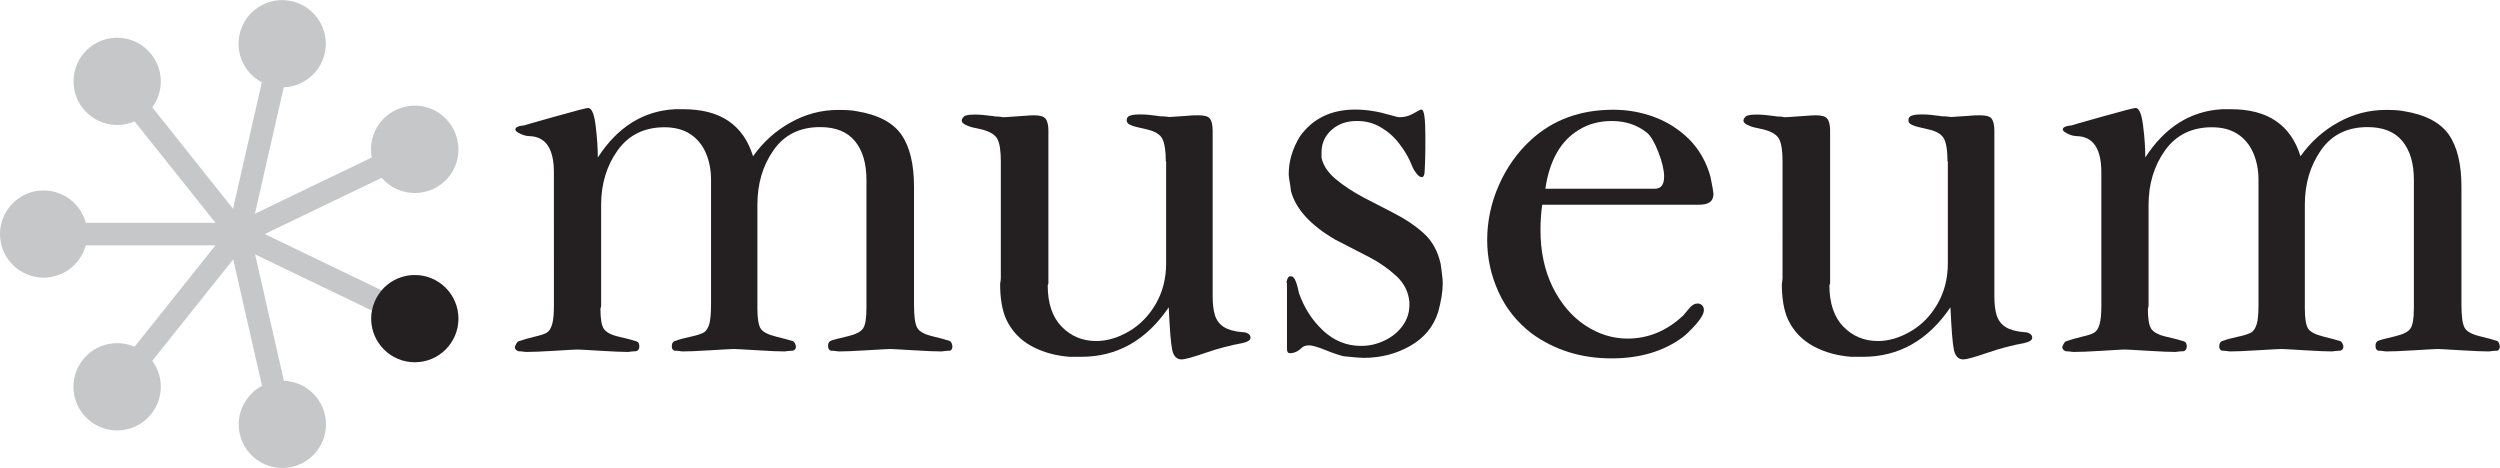
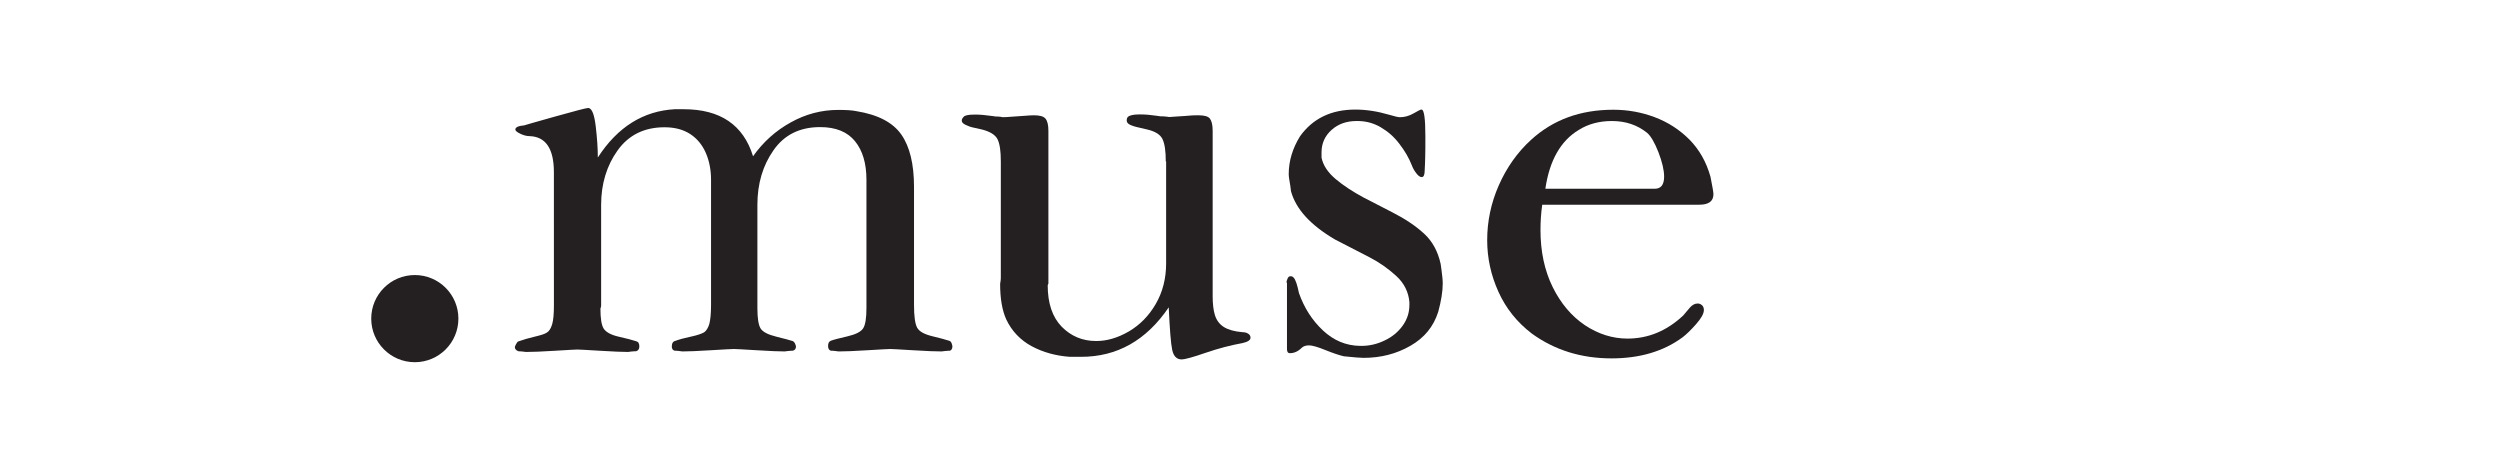
<svg xmlns="http://www.w3.org/2000/svg" version="1.1" id="Layer_1" x="0px" y="0px" viewBox="0 0 1439.8 269.5" style="enable-background:new 0 0 1439.8 269.5;" xml:space="preserve">
  <style type="text/css">
	.st0{fill:#C5C7C9;}
	.st1{fill:#242021;}
</style>
-   <path class="st0" d="M249.8,160.9c-10.5-5-22.7-2.2-30,6.3l-67.3-32.4l67.3-32.4c7.2,8.4,19.5,11.3,30,6.3c12.5-6,17.8-21,11.7-33.6  s-21-17.8-33.6-11.7c-10.5,5-15.9,16.4-13.8,27.3l-67.3,32.4l16.6-72.8c11.1-0.4,21-8.2,23.6-19.5c3.1-13.5-5.4-27-18.9-30.1  c-13.5-3.1-27,5.4-30.1,18.9c-2.6,11.3,2.9,22.6,12.8,27.8l-16.6,72.8L87.7,61.8c6.6-8.9,6.7-21.5-0.6-30.6  c-8.7-10.9-24.5-12.6-35.3-4s-12.6,24.5-4,35.3c7.3,9.1,19.5,11.8,29.7,7.4l46.6,58.4H49.4c-2.9-10.7-12.6-18.6-24.3-18.6  C11.3,109.6,0,120.9,0,134.8s11.3,25.1,25.1,25.1c11.6,0,21.4-7.9,24.3-18.6h74.7l-46.6,58.4c-10.2-4.4-22.5-1.7-29.7,7.4  c-8.7,10.9-6.9,26.7,4,35.3c10.9,8.7,26.7,6.9,35.3-4c7.3-9.1,7.2-21.7,0.6-30.6l46.6-58.4l16.6,72.8c-9.8,5.2-15.4,16.5-12.8,27.8  c3.1,13.5,16.6,22,30.1,18.9s22-16.6,18.9-30.1c-2.6-11.3-12.5-19.1-23.6-19.5l-16.6-72.8l67.3,32.4c-2.1,10.9,3.3,22.3,13.8,27.3  c12.5,6,27.5,0.8,33.5-11.7C267.6,181.9,262.3,166.9,249.8,160.9z" />
  <circle class="st1" cx="238.9" cy="183.5" r="25.1" />
  <g>
    <g>
      <path class="st1" d="M344.3,90.7c11.4-17.6,26.2-26.8,44.3-27.8h5.1c21.1,0,34.4,9,40,27.1c5.8-8.2,13-14.7,21.7-19.5    c8.6-4.8,17.7-7.2,27.4-7.2c4.5,0,8,0.2,10.3,0.7c12.5,2,21.1,6.5,26,13.5c4.9,7,7.3,17.1,7.3,30.1v67.9c0,6.6,0.6,11,1.8,13.2    c1.2,2.2,4.1,3.8,8.6,4.9c4.5,1.1,7.9,2,10,2.7c0.6,0.2,1,0.7,1.3,1.5c0.3,0.8,0.4,1.4,0.4,1.8c0,1.2-0.5,2-1.4,2.4    c-0.7,0-1.4,0-2.2,0.1c-0.8,0.1-1.6,0.1-2.5,0.3c-3.3,0-8.8-0.2-16.8-0.7c-7.9-0.5-12.2-0.7-12.9-0.7s-5,0.2-12.9,0.7    c-7.9,0.5-13.5,0.7-16.8,0.7c-0.8-0.1-1.6-0.2-2.3-0.3c-0.7-0.1-1.4-0.1-2.1-0.1c-1.2-0.3-1.7-1.3-1.7-2.8c0-1.6,0.6-2.6,1.7-3    c1.6-0.6,4.8-1.4,9.5-2.5c4.7-1.1,7.7-2.6,9-4.6c1.3-2,1.9-5.9,1.9-11.7v-73.9c0-9.4-2.2-16.8-6.6-22.2    c-4.4-5.4-11.1-8.1-20.1-8.1c-11.6,0-20.6,4.4-26.8,13.3c-6.2,8.8-9.3,19.3-9.3,31.4v59.6c0,5.7,0.6,9.6,1.8,11.6    c1.2,2,4.2,3.6,9.1,4.8c4.8,1.2,7.8,2,9,2.4c0.7,0.1,1.2,0.6,1.7,1.4c0.4,0.8,0.6,1.5,0.6,1.9c0,1.3-0.6,2.1-1.9,2.4    c-0.6,0-1.3,0-2,0.1c-0.8,0.1-1.6,0.1-2.5,0.3c-3,0-8.5-0.2-16.4-0.7c-7.9-0.5-12.2-0.7-12.9-0.7c-0.8,0-5.2,0.2-13.1,0.7    c-7.9,0.5-13.4,0.7-16.6,0.7c-0.8-0.1-1.6-0.2-2.3-0.3c-0.7-0.1-1.4-0.1-2.1-0.1c-1.2-0.3-1.7-1.2-1.7-2.4c0-1.9,0.7-3,2.1-3.3    c2.1-0.8,5-1.6,8.8-2.4c3.8-0.8,6.3-1.7,7.7-2.5c1.3-0.9,2.3-2.5,3-4.8c0.6-2.3,1-6,1-11v-72c0-5.7-1-10.9-3-15.5    c-2-4.6-5-8.3-9-10.9c-4-2.6-8.9-3.9-14.8-3.9c-11.6,0-20.6,4.4-27,13.3c-6.3,8.8-9.5,19.3-9.5,31.4v57.7c0,0.3,0,0.7-0.1,1    c-0.1,0.3-0.1,0.6-0.3,1c0,5.7,0.6,9.6,1.9,11.6c1.3,2,4.2,3.6,8.6,4.6c4.5,1,7.8,1.9,10,2.6c1.3,0.3,1.9,1.3,1.9,3    c0,1.5-0.6,2.4-1.9,2.8c-0.7,0-1.4,0-2.1,0.1c-0.7,0.1-1.5,0.1-2.4,0.3c-3,0-8.5-0.2-16.4-0.7c-7.9-0.5-12.2-0.7-12.9-0.7    c-0.7,0-4.9,0.2-12.7,0.7c-7.8,0.5-13.4,0.7-16.9,0.7c-0.9-0.1-1.8-0.2-2.5-0.3c-0.8-0.1-1.4-0.1-1.8-0.1    c-1.4-0.5-2.1-1.3-2.1-2.4c0-0.2,0.2-0.8,0.7-1.7c0.5-0.9,0.9-1.5,1.4-1.6c2.8-1,5.9-1.9,9.3-2.7c3.4-0.8,5.8-1.5,7.1-2.4    c1.3-0.8,2.3-2.4,3-4.8c0.7-2.4,1-6,1-10.9V99.2c0-13.6-4.7-20.5-14-20.8c-1.7,0-3.6-0.5-5.4-1.4c-1.9-0.9-2.8-1.7-2.8-2.4    c0-1.3,1.7-2.1,5.1-2.4c-0.1,0,5.7-1.7,17.5-5c11.8-3.3,18.2-5,19.3-5h0.3c2,0.4,3.3,3.9,4.1,10.6    C343.9,79.6,344.3,85.5,344.3,90.7z" />
      <path class="st1" d="M671.4,93c0-5.9-0.6-10.2-1.9-12.9c-1.3-2.7-4.3-4.5-9.1-5.6c-0.5-0.1-1.9-0.4-4.3-1    c-2.4-0.5-4.2-1.1-5.4-1.7c-1.2-0.6-1.8-1.4-1.8-2.4c0-0.9,0.2-1.6,0.7-2.1c1-0.9,3.2-1.4,6.5-1.4c1.6,0,2.9,0,3.8,0.1    c0.9,0.1,1.9,0.1,3.1,0.3c1.2,0.1,2.3,0.3,3.3,0.4c1,0.2,1.7,0.3,2.1,0.3c1,0,1.9,0,2.6,0.1c0.7,0.1,1.5,0.1,2.4,0.3    c1.3-0.1,2.7-0.2,4.3-0.3c1.6-0.1,3.1-0.2,4.7-0.3c1.6-0.1,2.8-0.2,3.8-0.3c0.9-0.1,2.3-0.1,4-0.1c3.4,0,5.6,0.6,6.6,1.9    c1,1.3,1.6,3.6,1.6,7v95.2c0,4.4,0.4,8.1,1.3,11c0.9,2.9,2.6,5.2,5.1,6.8c2.5,1.6,6.1,2.6,10.7,3c1.4,0,2.5,0.3,3.4,0.9    c0.9,0.6,1.3,1.3,1.3,2.3c0,1.4-1.6,2.4-4.7,3.1c-6.6,1.2-13.7,3-21.2,5.6c-7.5,2.6-12.1,3.8-13.7,3.8c-2.9,0-4.7-1.8-5.5-5.5    c-0.8-3.7-1.4-11.8-2-24.5c-12.9,19-29.7,28.5-50.5,28.5h-6.5c-8.1-0.6-15.4-2.6-21.9-6.1c-6.5-3.5-11.5-8.7-14.7-15.5    c-2.3-5.1-3.5-11.9-3.5-20.4c0.1-0.7,0.2-1.4,0.3-2c0.1-0.6,0.1-1.4,0.1-2.4V93c0-5.9-0.6-10.2-1.9-12.8c-1.3-2.6-4.4-4.5-9.3-5.7    c-1.4-0.3-2.9-0.7-4.5-1c-1.6-0.3-3.2-0.9-4.6-1.6c-1.5-0.7-2.2-1.5-2.2-2.4c0-0.7,0.3-1.4,1-2.1c0.6-0.9,2.6-1.4,6.1-1.4    c1.6,0,2.9,0,3.8,0.1c0.9,0.1,1.9,0.1,3.1,0.3c1.2,0.1,2.3,0.3,3.4,0.4c1.1,0.2,1.8,0.3,2.2,0.3c0.8,0,1.5,0,2.1,0.1    c0.6,0.1,1.2,0.1,1.9,0.3c1.2,0,3-0.1,5.4-0.3c2.4-0.2,4.8-0.3,7.2-0.5c2.4-0.2,4.2-0.3,5.4-0.3c3.3,0,5.5,0.6,6.6,1.9    c1.1,1.3,1.7,3.6,1.7,7v88l-0.4,1c0,10.4,2.7,18.3,8,23.8c5.4,5.5,12,8.3,19.9,8.3c6.2,0,12.4-1.8,18.8-5.5    c6.3-3.7,11.5-8.9,15.5-15.8c4-6.9,6-14.7,6-23.4V93z" />
      <path class="st1" d="M740.9,162.8c0-0.6,0.2-1.3,0.6-2.3c0.4-0.9,0.9-1.4,1.5-1.4h0.7c0.8,0.1,1.5,0.8,2.1,1.9    c0.6,1.2,1.1,2.7,1.6,4.7c0.5,2,0.7,3,0.7,3.1c3,8.5,7.6,15.7,13.8,21.5c6.2,5.8,13.3,8.8,21.5,8.9h0.7c4.5,0,9-1,13.3-3.1    c4.3-2,7.8-4.9,10.4-8.5c2.6-3.6,3.9-7.6,3.9-11.9v-1.7c-0.5-5.8-3-10.9-7.6-15.1c-4.6-4.2-9.8-7.9-15.7-10.9    c-5.9-3-12.4-6.4-19.6-10.1c-14.1-8.3-22.5-17.5-25.3-27.8c-0.1-1-0.3-2.1-0.4-3.2c-0.2-1.1-0.4-2.3-0.6-3.6    c-0.2-1.3-0.3-2.3-0.3-3c0-7.6,2.2-14.8,6.5-21.8c7.3-10.2,17.9-15.4,31.8-15.4c6.3,0,12.8,1,19.6,3c3,0.9,5.1,1.4,6.1,1.4    c2.7,0,5.3-0.7,7.9-2.2c2.6-1.5,4-2.2,4.4-2.2h0.3c1.4,0.2,2.1,5.4,2.1,15.4c0,5.5,0,9.5-0.1,12c-0.1,2.5-0.1,5.1-0.3,7.8    c0,2.4-0.6,3.7-1.7,3.7c-0.9,0-2-0.7-3.1-2.2c-1.2-1.5-2-3-2.6-4.6c-1.7-4.3-4.1-8.4-7.2-12.4c-3-4-6.6-7.1-10.7-9.5    c-4.1-2.4-8.5-3.6-13.3-3.6h-0.7c-5.7,0-10.5,1.7-14.3,5.1c-3.8,3.4-5.8,7.7-5.8,12.9v3.1c0.9,4.4,3.6,8.5,8.1,12.3    c4.5,3.8,9.9,7.3,16.2,10.7c6.3,3.3,11.8,6.1,16.5,8.5c7.3,3.7,13.4,7.8,18.2,12.2c4.8,4.4,8,10.2,9.6,17.5    c0.1,0.7,0.3,1.9,0.5,3.6c0.2,1.7,0.4,3.1,0.5,4.2c0.1,1.1,0.2,2.2,0.2,3.4c0,4.7-0.9,10.1-2.6,16.4c-2.7,8.5-8,15-16.1,19.6    c-8,4.6-17,6.9-26.9,6.9c-1.7,0-5.5-0.3-11.3-0.9c-2.7-0.6-6.2-1.8-10.7-3.6c-4.4-1.8-7.6-2.7-9.4-2.7s-3.3,0.5-4.2,1.4    c-2.1,2.1-4.4,3.1-6.8,3.1c-1.2,0-1.7-0.8-1.7-2.4V162.8z" />
      <path class="st1" d="M888.2,117.9c-0.7,4.9-1,9.8-1,14.6c0,12.3,2.3,23.2,7,32.8c4.7,9.5,10.9,16.8,18.6,22    c7.7,5.1,15.9,7.7,24.5,7.7c11.9,0,22.6-4.4,32.1-13.3c1.2-1.4,2.4-2.9,3.8-4.5c1.4-1.6,2.9-2.4,4.4-2.4c0.3,0,0.7,0,1,0.1    c0.3,0.1,0.6,0.2,0.8,0.3c1.3,0.7,1.9,1.8,1.9,3.3c0,2.1-1.5,4.8-4.5,8.2c-3,3.4-5.6,5.9-7.7,7.5c-10.9,8.1-24.6,12.2-41,12.2    c-17.5,0-32.8-4.8-45.9-14.3c-8.5-6.5-14.9-14.5-19.2-24c-4.3-9.5-6.5-19.4-6.5-29.8c0-10.8,2.2-21.4,6.7-31.6    c4.5-10.2,10.7-19,18.6-26.2c12.6-11.5,28.3-17.3,47.3-17.3c8.3,0,16.2,1.4,23.9,4.3c7.7,2.9,14.3,7.2,20,12.9    c5.6,5.7,9.7,12.8,12.1,21.4c1.2,5.8,1.7,9.2,1.7,10c0,4.1-2.7,6.1-8.2,6.1H888.2z M890,108.7h63c3.6,0,5.4-2.3,5.4-7    c0-3.7-1.1-8.4-3.3-14.1c-2.2-5.6-4.4-9.3-6.5-11.1c-5.6-4.5-12.3-6.8-20.3-6.8c-7.2,0-13.6,1.7-19,5.1    C898.9,81,892.4,92.3,890,108.7z" />
-       <path class="st1" d="M1121.6,93c0-5.9-0.6-10.2-1.9-12.9c-1.3-2.7-4.3-4.5-9.1-5.6c-0.5-0.1-1.9-0.4-4.3-1    c-2.4-0.5-4.2-1.1-5.4-1.7c-1.2-0.6-1.8-1.4-1.8-2.4c0-0.9,0.2-1.6,0.7-2.1c1-0.9,3.2-1.4,6.5-1.4c1.6,0,2.9,0,3.8,0.1    c0.9,0.1,1.9,0.1,3.1,0.3c1.2,0.1,2.3,0.3,3.3,0.4c1,0.2,1.7,0.3,2.1,0.3c1,0,1.9,0,2.6,0.1c0.7,0.1,1.5,0.1,2.4,0.3    c1.3-0.1,2.7-0.2,4.3-0.3c1.6-0.1,3.1-0.2,4.7-0.3c1.6-0.1,2.8-0.2,3.8-0.3c0.9-0.1,2.3-0.1,4-0.1c3.4,0,5.6,0.6,6.6,1.9    c1,1.3,1.6,3.6,1.6,7v95.2c0,4.4,0.4,8.1,1.3,11c0.9,2.9,2.6,5.2,5.1,6.8c2.5,1.6,6.1,2.6,10.7,3c1.4,0,2.5,0.3,3.4,0.9    c0.9,0.6,1.3,1.3,1.3,2.3c0,1.4-1.6,2.4-4.7,3.1c-6.6,1.2-13.7,3-21.2,5.6c-7.5,2.6-12.1,3.8-13.7,3.8c-2.9,0-4.7-1.8-5.5-5.5    c-0.8-3.7-1.4-11.8-2-24.5c-12.9,19-29.7,28.5-50.5,28.5h-6.5c-8.1-0.6-15.4-2.6-21.9-6.1s-11.5-8.7-14.7-15.5    c-2.3-5.1-3.5-11.9-3.5-20.4c0.1-0.7,0.2-1.4,0.3-2c0.1-0.6,0.1-1.4,0.1-2.4V93c0-5.9-0.6-10.2-1.9-12.8c-1.3-2.6-4.4-4.5-9.3-5.7    c-1.4-0.3-2.9-0.7-4.5-1s-3.2-0.9-4.6-1.6s-2.2-1.5-2.2-2.4c0-0.7,0.3-1.4,1-2.1c0.6-0.9,2.6-1.4,6.1-1.4c1.6,0,2.9,0,3.8,0.1    c0.9,0.1,1.9,0.1,3.1,0.3c1.2,0.1,2.3,0.3,3.4,0.4c1.1,0.2,1.8,0.3,2.2,0.3c0.8,0,1.5,0,2.1,0.1c0.6,0.1,1.2,0.1,1.9,0.3    c1.2,0,3-0.1,5.4-0.3c2.4-0.2,4.8-0.3,7.2-0.5c2.4-0.2,4.2-0.3,5.4-0.3c3.3,0,5.5,0.6,6.6,1.9c1.1,1.3,1.7,3.6,1.7,7v88l-0.4,1    c0,10.4,2.7,18.3,8,23.8c5.4,5.5,12,8.3,19.9,8.3c6.2,0,12.4-1.8,18.8-5.5s11.5-8.9,15.5-15.8c4-6.9,6-14.7,6-23.4V93z" />
-       <path class="st1" d="M1235.5,90.7c11.4-17.6,26.2-26.8,44.3-27.8h5.1c21.1,0,34.4,9,40,27.1c5.8-8.2,13-14.7,21.7-19.5    c8.6-4.8,17.8-7.2,27.4-7.2c4.5,0,8,0.2,10.3,0.7c12.5,2,21.1,6.5,26,13.5c4.9,7,7.3,17.1,7.3,30.1v67.9c0,6.6,0.6,11,1.8,13.2    c1.2,2.2,4.1,3.8,8.6,4.9c4.5,1.1,7.9,2,10,2.7c0.6,0.2,1,0.7,1.3,1.5c0.3,0.8,0.4,1.4,0.4,1.8c0,1.2-0.5,2-1.4,2.4    c-0.7,0-1.4,0-2.2,0.1c-0.8,0.1-1.6,0.1-2.5,0.3c-3.3,0-8.8-0.2-16.8-0.7s-12.2-0.7-12.9-0.7c-0.7,0-5,0.2-12.9,0.7    c-7.9,0.5-13.5,0.7-16.8,0.7c-0.8-0.1-1.6-0.2-2.3-0.3c-0.7-0.1-1.4-0.1-2.1-0.1c-1.2-0.3-1.7-1.3-1.7-2.8c0-1.6,0.6-2.6,1.7-3    c1.6-0.6,4.8-1.4,9.5-2.5c4.7-1.1,7.7-2.6,9-4.6c1.3-2,1.9-5.9,1.9-11.7v-73.9c0-9.4-2.2-16.8-6.6-22.2    c-4.4-5.4-11.1-8.1-20.1-8.1c-11.6,0-20.6,4.4-26.8,13.3s-9.3,19.3-9.3,31.4v59.6c0,5.7,0.6,9.6,1.8,11.6c1.2,2,4.2,3.6,9.1,4.8    c4.8,1.2,7.8,2,9,2.4c0.7,0.1,1.3,0.6,1.7,1.4c0.4,0.8,0.6,1.5,0.6,1.9c0,1.3-0.6,2.1-1.9,2.4c-0.6,0-1.3,0-2,0.1    c-0.8,0.1-1.6,0.1-2.5,0.3c-3,0-8.5-0.2-16.4-0.7c-7.9-0.5-12.2-0.7-12.9-0.7c-0.8,0-5.2,0.2-13.1,0.7s-13.4,0.7-16.6,0.7    c-0.8-0.1-1.6-0.2-2.3-0.3c-0.7-0.1-1.4-0.1-2.1-0.1c-1.2-0.3-1.7-1.2-1.7-2.4c0-1.9,0.7-3,2.1-3.3c2.1-0.8,5-1.6,8.8-2.4    c3.8-0.8,6.3-1.7,7.7-2.5c1.3-0.9,2.3-2.5,3-4.8s1-6,1-11v-72c0-5.7-1-10.9-3-15.5c-2-4.6-5-8.3-9-10.9c-4-2.6-8.9-3.9-14.8-3.9    c-11.6,0-20.6,4.4-27,13.3c-6.3,8.8-9.5,19.3-9.5,31.4v57.7c0,0.3,0,0.7-0.1,1s-0.1,0.6-0.3,1c0,5.7,0.6,9.6,1.9,11.6    s4.2,3.6,8.6,4.6c4.5,1,7.8,1.9,10,2.6c1.3,0.3,1.9,1.3,1.9,3c0,1.5-0.6,2.4-1.9,2.8c-0.7,0-1.4,0-2.1,0.1    c-0.7,0.1-1.5,0.1-2.4,0.3c-3,0-8.5-0.2-16.4-0.7c-7.9-0.5-12.2-0.7-12.9-0.7c-0.7,0-4.9,0.2-12.7,0.7c-7.8,0.5-13.4,0.7-16.9,0.7    c-0.9-0.1-1.8-0.2-2.5-0.3c-0.8-0.1-1.4-0.1-1.8-0.1c-1.4-0.5-2.1-1.3-2.1-2.4c0-0.2,0.2-0.8,0.7-1.7c0.5-0.9,0.9-1.5,1.4-1.6    c2.8-1,5.9-1.9,9.3-2.7c3.4-0.8,5.8-1.5,7.1-2.4c1.3-0.8,2.3-2.4,3-4.8c0.7-2.4,1-6,1-10.9V99.2c0-13.6-4.7-20.5-14-20.8    c-1.7,0-3.6-0.5-5.4-1.4s-2.8-1.7-2.8-2.4c0-1.3,1.7-2.1,5.1-2.4c-0.1,0,5.7-1.7,17.5-5c11.8-3.3,18.2-5,19.3-5h0.3    c2,0.4,3.3,3.9,4.1,10.6C1235.2,79.6,1235.5,85.5,1235.5,90.7z" />
    </g>
  </g>
</svg>